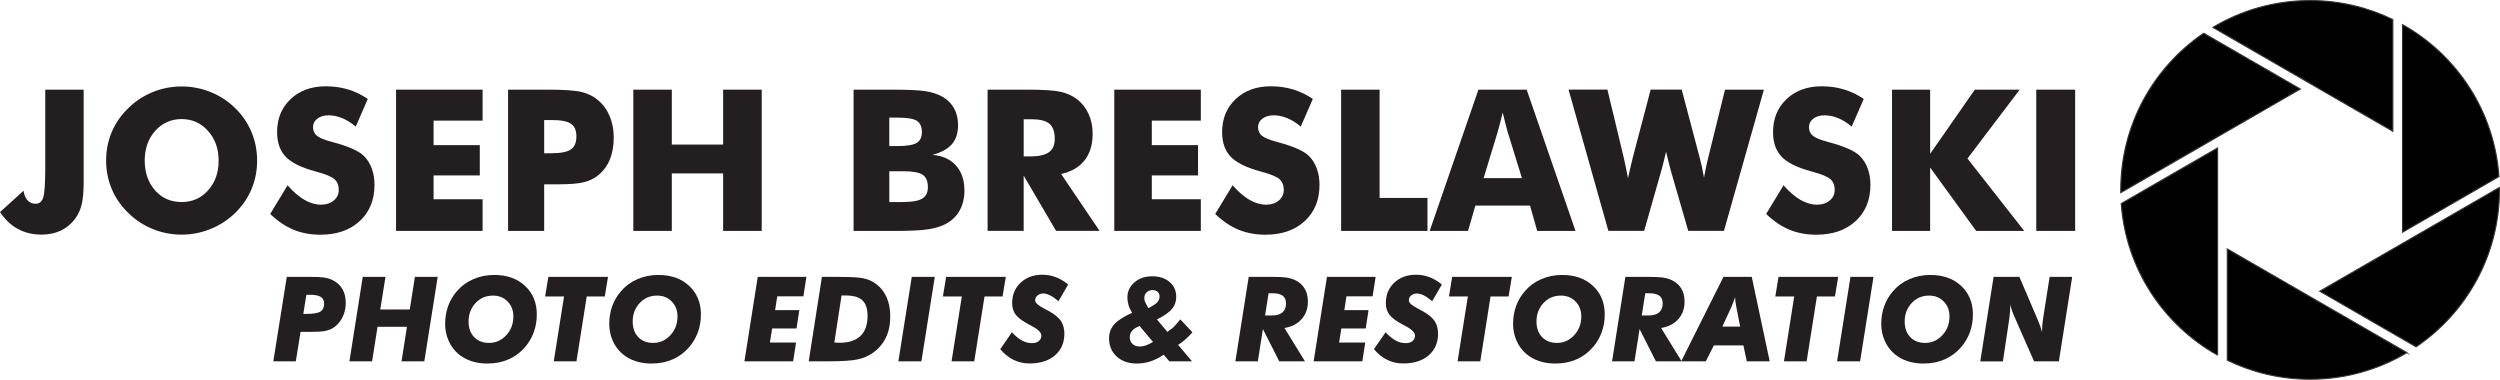
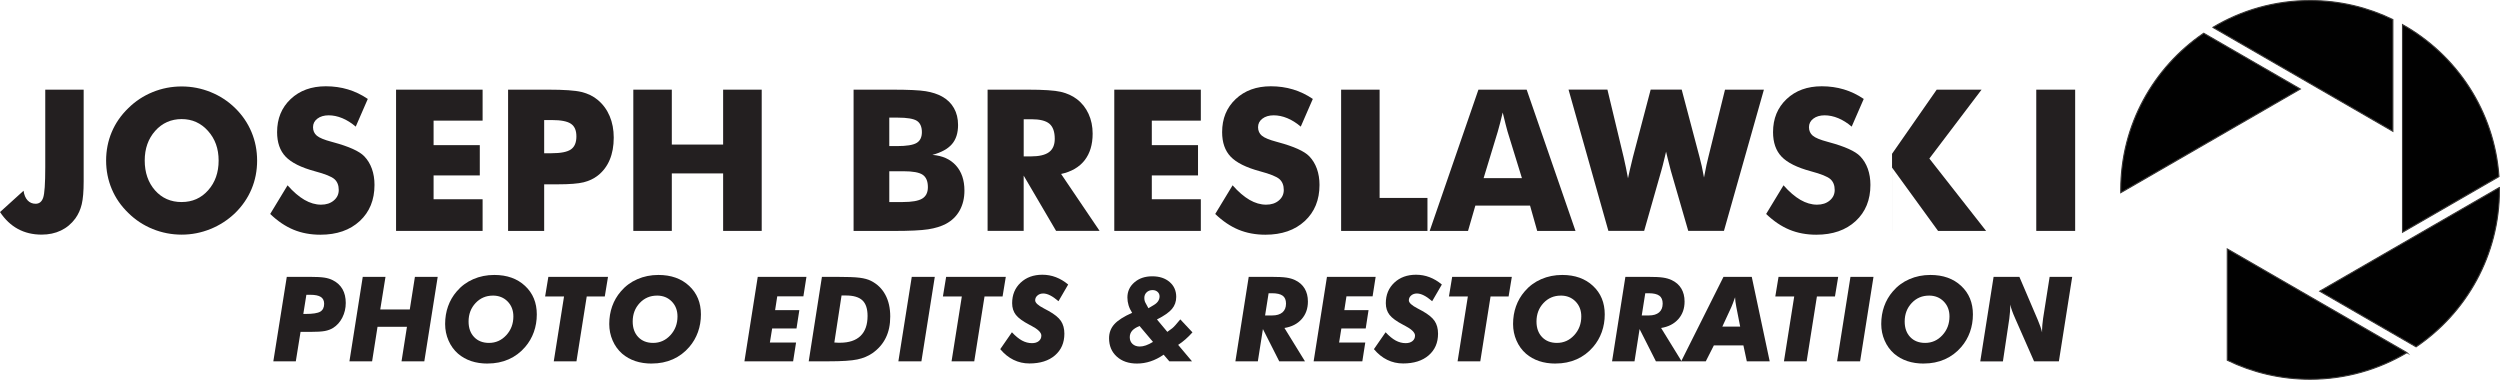
<svg xmlns="http://www.w3.org/2000/svg" id="Layer_1" data-name="Layer 1" viewBox="0 0 1130.12 171.7">
  <defs>
    <style>      .cls-1 {        fill: #231f20;      }      .cls-2 {        fill: #010101;        fill-rule: evenodd;        stroke: #383635;        stroke-miterlimit: 10;        stroke-width: .5px;      }    </style>
  </defs>
  <g>
    <path class="cls-2" d="M1006.83,59.31l33.03-19.07-43.68-25.22c-22.64,15.4-37.5,41.37-37.5,70.82,0,.42,0,.84,0,1.26l43.78-25.27,4.37-2.52h0Z" />
    <path class="cls-2" d="M1000.32,12.38l43.9,25.34,4.36,2.52,33.11,19.12V8.84c-11.3-5.5-24-8.59-37.41-8.59-16.07,0-31.11,4.43-43.96,12.13h0Z" />
    <path class="cls-2" d="M1086.05,11.12v93.87l43.61-25.18c-2.06-29.55-19.12-54.97-43.61-68.69h0Z" />
    <path class="cls-2" d="M1129.86,84.74l-43.81,25.3-4.37,2.52-33.05,19.08,43.56,25.15c22.73-15.39,37.68-41.42,37.68-70.93,0-.37,0-.74,0-1.11h0Z" />
    <path class="cls-2" d="M1088.05,159.42l-43.77-25.27-4.37-2.52-33.08-19.1v50.31c11.31,5.51,24.02,8.6,37.45,8.6,15.99,0,30.96-4.39,43.77-12.02h0Z" />
-     <path class="cls-2" d="M1002.46,160.56v-93.69l-43.57,25.15c2.1,29.48,19.13,54.83,43.57,68.53h0Z" />
  </g>
  <g>
    <path class="cls-1" d="M20.46,40.52h17.36v41.43c0,4.51-.29,7.97-.87,10.38-.58,2.41-1.54,4.55-2.88,6.41-1.77,2.41-3.95,4.24-6.54,5.47-2.59,1.24-5.49,1.85-8.72,1.85-4.01,0-7.59-.86-10.73-2.57-3.14-1.71-5.83-4.26-8.07-7.63l10.64-9.64c.26,1.89.87,3.34,1.83,4.36.96,1.02,2.17,1.53,3.62,1.53,1.66,0,2.8-.92,3.42-2.75.63-1.83.94-6.41.94-13.74v-35.11Z" />
    <path class="cls-1" d="M116.23,72.58c0,4.59-.84,8.9-2.53,12.91-1.69,4.01-4.14,7.6-7.37,10.77-3.26,3.14-6.98,5.56-11.17,7.26-4.19,1.7-8.53,2.55-13.04,2.55s-8.93-.85-13.11-2.55c-4.17-1.7-7.84-4.12-11.01-7.26-3.29-3.17-5.78-6.77-7.48-10.82-1.7-4.04-2.55-8.33-2.55-12.87s.85-8.86,2.55-12.89,4.19-7.62,7.48-10.79c3.17-3.14,6.84-5.56,11.01-7.26,4.17-1.7,8.54-2.55,13.11-2.55s8.9.85,13.11,2.55c4.2,1.7,7.9,4.12,11.1,7.26,3.2,3.14,5.65,6.73,7.35,10.77,1.7,4.04,2.55,8.35,2.55,12.91ZM82.13,91.33c4.83,0,8.82-1.77,11.97-5.32,3.15-3.55,4.73-8.02,4.73-13.43s-1.6-9.81-4.8-13.39c-3.2-3.58-7.17-5.36-11.91-5.36s-8.82,1.78-11.97,5.34c-3.16,3.56-4.73,8.03-4.73,13.41s1.56,9.96,4.67,13.48c3.11,3.52,7.12,5.28,12.04,5.28Z" />
    <path class="cls-1" d="M129.97,83.75c2.59,2.94,5.14,5.13,7.65,6.59,2.51,1.45,5.02,2.18,7.52,2.18,2.33,0,4.24-.62,5.74-1.88,1.5-1.25,2.25-2.83,2.25-4.75,0-2.12-.65-3.76-1.94-4.91s-4.22-2.33-8.79-3.55c-6.25-1.69-10.67-3.88-13.26-6.59-2.59-2.7-3.88-6.41-3.88-11.12,0-6.11,2.04-11.08,6.13-14.94,4.08-3.85,9.38-5.78,15.9-5.78,3.52,0,6.85.47,10.01,1.42,3.15.95,6.14,2.38,8.96,4.3l-5.45,12.52c-1.98-1.69-4.01-2.96-6.08-3.82-2.08-.86-4.14-1.29-6.17-1.29s-3.79.5-5.1,1.51c-1.31,1-1.96,2.29-1.96,3.86s.57,2.88,1.72,3.84c1.15.96,3.36,1.88,6.65,2.75l.79.22c7.09,1.92,11.76,4.03,14,6.33,1.51,1.57,2.66,3.45,3.45,5.65s1.18,4.63,1.18,7.3c0,6.78-2.22,12.22-6.67,16.34-4.45,4.11-10.38,6.17-17.8,6.17-4.45,0-8.5-.76-12.15-2.27-3.65-1.51-7.16-3.88-10.53-7.11l7.85-12.95Z" />
    <path class="cls-1" d="M179.04,104.38v-63.85h39.12v14h-22.16v11.08h20.89v13.69h-20.89v10.77h22.16v14.31h-39.12Z" />
    <path class="cls-1" d="M245.99,104.38h-16.31v-63.85h18.19c7.12,0,12.12.35,15,1.05,2.88.7,5.32,1.89,7.33,3.58,2.35,1.95,4.15,4.38,5.39,7.3s1.85,6.17,1.85,9.75c0,3.81-.61,7.16-1.83,10.05s-3.02,5.27-5.41,7.13c-1.8,1.4-3.93,2.4-6.37,3.01-2.44.61-6.35.92-11.73.92h-6.11v21.07ZM245.99,69.27h3.31c4.19,0,7.11-.57,8.77-1.72,1.66-1.15,2.49-3.1,2.49-5.87s-.81-4.58-2.44-5.71c-1.63-1.13-4.51-1.7-8.64-1.7h-3.49v15Z" />
    <path class="cls-1" d="M286.29,104.38v-63.85h17.4v24.82h23.2v-24.82h17.44v63.85h-17.44v-25.99h-23.2v25.99h-17.4Z" />
    <path class="cls-1" d="M385.86,104.38v-63.85h17.49c7.21,0,12.25.23,15.11.7,2.86.47,5.33,1.26,7.39,2.4,2.36,1.31,4.15,3.06,5.39,5.26,1.24,2.2,1.85,4.73,1.85,7.61,0,3.64-.92,6.52-2.77,8.66-1.85,2.14-4.79,3.76-8.83,4.86,4.53.35,8.08,1.94,10.64,4.78,2.56,2.84,3.84,6.62,3.84,11.36,0,3.4-.72,6.4-2.16,8.99-1.44,2.59-3.5,4.59-6.17,6.02-2.18,1.16-4.87,1.99-8.07,2.49-3.2.5-8.43.74-15.7.74h-18.01ZM402,66.04h3.49c4.3,0,7.26-.47,8.85-1.42,1.6-.94,2.4-2.58,2.4-4.91s-.75-4.11-2.25-5.08c-1.5-.97-4.41-1.46-8.74-1.46h-3.75v12.87ZM402,91.33h6.11c4.13,0,7.05-.51,8.77-1.55,1.71-1.03,2.57-2.76,2.57-5.17,0-2.68-.79-4.54-2.36-5.61s-4.48-1.59-8.72-1.59h-6.37v13.91Z" />
    <path class="cls-1" d="M446.44,104.38v-63.85h18.19c7.12,0,12.09.33,14.89.98s5.23,1.75,7.26,3.29c2.3,1.74,4.06,3.97,5.3,6.67,1.24,2.7,1.85,5.69,1.85,8.94,0,4.94-1.22,8.96-3.64,12.06-2.43,3.1-5.97,5.15-10.62,6.17l17.4,25.73h-19.67l-14.65-24.99v24.99h-16.31ZM462.75,70.7h3.23c3.75,0,6.49-.64,8.22-1.92,1.73-1.28,2.6-3.28,2.6-6.02,0-3.2-.81-5.47-2.42-6.83-1.61-1.35-4.33-2.03-8.13-2.03h-3.49v16.79Z" />
    <path class="cls-1" d="M503.71,104.38v-63.85h39.12v14h-22.16v11.08h20.89v13.69h-20.89v10.77h22.16v14.31h-39.12Z" />
    <path class="cls-1" d="M557.18,83.75c2.59,2.94,5.14,5.13,7.65,6.59,2.51,1.45,5.02,2.18,7.52,2.18,2.33,0,4.24-.62,5.73-1.88,1.5-1.25,2.25-2.83,2.25-4.75,0-2.12-.65-3.76-1.94-4.91s-4.22-2.33-8.79-3.55c-6.25-1.69-10.67-3.88-13.26-6.59-2.59-2.7-3.88-6.41-3.88-11.12,0-6.11,2.04-11.08,6.13-14.94,4.08-3.85,9.38-5.78,15.9-5.78,3.52,0,6.85.47,10.01,1.42,3.15.95,6.14,2.38,8.96,4.3l-5.45,12.52c-1.98-1.69-4.01-2.96-6.08-3.82-2.08-.86-4.14-1.29-6.17-1.29s-3.79.5-5.1,1.51c-1.31,1-1.96,2.29-1.96,3.86s.58,2.88,1.72,3.84,3.37,1.88,6.65,2.75l.78.22c7.09,1.92,11.76,4.03,14,6.33,1.51,1.57,2.66,3.45,3.45,5.65.78,2.2,1.18,4.63,1.18,7.3,0,6.78-2.22,12.22-6.67,16.34-4.45,4.11-10.38,6.17-17.79,6.17-4.45,0-8.5-.76-12.15-2.27s-7.16-3.88-10.53-7.11l7.85-12.95Z" />
    <path class="cls-1" d="M606.25,104.38v-63.85h17.4v48.94h21.63v14.92h-39.04Z" />
    <path class="cls-1" d="M646.29,104.38l22.03-63.85h21.81l22.07,63.85h-17.31l-3.23-11.43h-24.73l-3.31,11.43h-17.31ZM670.67,80.52h17.31l-6.5-21.07c-.2-.64-.48-1.67-.83-3.1-.35-1.42-.8-3.26-1.35-5.49-.38,1.57-.75,3.07-1.11,4.49-.36,1.42-.73,2.79-1.11,4.1l-6.41,21.07Z" />
    <path class="cls-1" d="M760.21,40.52l8.03,30.36c.38,1.37.73,2.79,1.05,4.27s.65,3.18,1,5.1c.44-2.27.81-4.14,1.11-5.6.31-1.47.6-2.73.89-3.77l7.5-30.36h17.58l-18.06,63.85h-16.14l-7.89-27.26c-.29-.96-.77-2.83-1.44-5.63-.29-1.25-.52-2.22-.7-2.92-.15.61-.35,1.47-.61,2.57-.67,2.82-1.18,4.81-1.53,5.97l-7.76,27.26h-16.18l-18.01-63.85h17.58l7.33,30.53c.35,1.57.69,3.14,1.03,4.71.33,1.57.65,3.18.94,4.84.26-1.22.55-2.5.85-3.84.3-1.34.76-3.24,1.37-5.71l8.03-30.53h14.04Z" />
    <path class="cls-1" d="M806.22,83.75c2.59,2.94,5.14,5.13,7.65,6.59,2.51,1.45,5.02,2.18,7.52,2.18,2.33,0,4.24-.62,5.73-1.88,1.5-1.25,2.25-2.83,2.25-4.75,0-2.12-.65-3.76-1.94-4.91s-4.22-2.33-8.79-3.55c-6.25-1.69-10.67-3.88-13.26-6.59-2.59-2.7-3.88-6.41-3.88-11.12,0-6.11,2.04-11.08,6.13-14.94s9.38-5.78,15.9-5.78c3.52,0,6.85.47,10.01,1.42,3.15.95,6.14,2.38,8.96,4.3l-5.45,12.52c-1.98-1.69-4.01-2.96-6.08-3.82-2.08-.86-4.14-1.29-6.17-1.29s-3.79.5-5.1,1.51c-1.31,1-1.96,2.29-1.96,3.86s.58,2.88,1.72,3.84,3.37,1.88,6.65,2.75l.78.22c7.09,1.92,11.76,4.03,14,6.33,1.51,1.57,2.66,3.45,3.45,5.65.78,2.2,1.18,4.63,1.18,7.3,0,6.78-2.22,12.22-6.67,16.34-4.45,4.11-10.38,6.17-17.79,6.17-4.45,0-8.5-.76-12.15-2.27s-7.16-3.88-10.53-7.11l7.85-12.95Z" />
-     <path class="cls-1" d="M855.29,104.38v-63.85h17.23v29l20.19-29h20.28l-23.6,31.14,25.65,32.71h-21.72l-20.81-28.65v28.65h-17.23Z" />
+     <path class="cls-1" d="M855.29,104.38v-63.85v29l20.19-29h20.28l-23.6,31.14,25.65,32.71h-21.72l-20.81-28.65v28.65h-17.23Z" />
    <path class="cls-1" d="M920.49,104.38v-63.85h17.58v63.85h-17.58Z" />
  </g>
  <g>
    <path class="cls-1" d="M123.56,163.33l6.08-38.18h10.48c2.9,0,5.09.12,6.55.35,1.46.23,2.73.63,3.81,1.19,1.95.99,3.4,2.35,4.37,4.07.96,1.72,1.45,3.78,1.45,6.18s-.52,4.59-1.55,6.62c-1.03,2.03-2.44,3.6-4.21,4.7-1.04.64-2.28,1.1-3.7,1.37-1.43.27-3.66.4-6.7.4h-4.28l-2.14,13.3h-10.14ZM137.12,141.92h.96c3.3,0,5.54-.35,6.7-1.04,1.16-.7,1.75-1.88,1.75-3.55,0-1.41-.5-2.44-1.5-3.09-1-.65-2.57-.98-4.71-.98h-1.83l-1.38,8.66Z" />
    <path class="cls-1" d="M157.96,163.33l6.02-38.18h10.28l-2.37,14.74h13.35l2.32-14.74h10.3l-6.05,38.18h-10.3l2.45-15.6h-13.3l-2.45,15.6h-10.25Z" />
    <path class="cls-1" d="M220.45,164.35c-2.73,0-5.21-.37-7.45-1.12s-4.22-1.87-5.96-3.36c-1.83-1.6-3.25-3.57-4.28-5.92-1.03-2.35-1.54-4.84-1.54-7.48,0-2.85.44-5.52,1.32-8,.88-2.48,2.18-4.72,3.92-6.74,2.03-2.4,4.52-4.24,7.45-5.52,2.93-1.28,6.11-1.92,9.53-1.92,5.74,0,10.38,1.65,13.91,4.95,3.54,3.3,5.31,7.6,5.31,12.88,0,2.83-.45,5.5-1.34,7.99-.9,2.5-2.2,4.74-3.92,6.74-2.1,2.45-4.59,4.31-7.46,5.58-2.87,1.27-6.03,1.9-9.49,1.9ZM222.8,133.63c-3.11,0-5.72,1.12-7.82,3.36-2.1,2.24-3.16,5.02-3.16,8.35,0,2.94.84,5.29,2.52,7.04s3.92,2.63,6.72,2.63c3.06,0,5.66-1.16,7.8-3.48,2.14-2.32,3.21-5.15,3.21-8.49,0-2.75-.87-5-2.61-6.77-1.74-1.77-3.96-2.65-6.65-2.65Z" />
    <path class="cls-1" d="M250.33,163.33l4.64-29.31h-8.55l1.46-8.87h26.97l-1.46,8.87h-8.16l-4.64,29.31h-10.25Z" />
    <path class="cls-1" d="M294.64,164.35c-2.73,0-5.21-.37-7.45-1.12s-4.22-1.87-5.96-3.36c-1.83-1.6-3.25-3.57-4.28-5.92-1.03-2.35-1.54-4.84-1.54-7.48,0-2.85.44-5.52,1.32-8,.88-2.48,2.18-4.72,3.92-6.74,2.03-2.4,4.52-4.24,7.45-5.52,2.93-1.28,6.11-1.92,9.53-1.92,5.74,0,10.38,1.65,13.91,4.95,3.54,3.3,5.31,7.6,5.31,12.88,0,2.83-.45,5.5-1.34,7.99-.9,2.5-2.2,4.74-3.92,6.74-2.1,2.45-4.59,4.31-7.46,5.58-2.87,1.27-6.03,1.9-9.49,1.9ZM296.99,133.63c-3.11,0-5.72,1.12-7.82,3.36-2.1,2.24-3.16,5.02-3.16,8.35,0,2.94.84,5.29,2.52,7.04s3.92,2.63,6.72,2.63c3.06,0,5.66-1.16,7.8-3.48,2.14-2.32,3.21-5.15,3.21-8.49,0-2.75-.87-5-2.61-6.77-1.74-1.77-3.96-2.65-6.65-2.65Z" />
    <path class="cls-1" d="M348.05,154.83h11.81l-1.33,8.5h-22.01l6.02-38.18h22.01l-1.38,8.82h-11.82l-.96,6.23h10.95l-1.28,8.29h-11.01l-1.02,6.34Z" />
    <path class="cls-1" d="M365.58,163.33l5.97-38.18h6.57c4.9,0,8.4.13,10.5.4,2.09.27,3.79.74,5.1,1.4,2.83,1.43,4.99,3.52,6.48,6.27,1.49,2.76,2.23,6.03,2.23,9.82s-.66,6.88-1.99,9.62c-1.33,2.75-3.35,5.08-6.06,6.99-1.91,1.32-4.18,2.27-6.81,2.83-2.63.57-7.01.85-13.17.85h-8.81ZM377.16,154.83c.71.05,1.24.08,1.58.09s.66.01.95.01c4.08,0,7.19-1.03,9.31-3.08,2.12-2.05,3.18-5.06,3.18-9.02,0-3.24-.77-5.59-2.32-7.05-1.55-1.47-4.05-2.21-7.51-2.21h-1.93l-3.26,21.26Z" />
    <path class="cls-1" d="M406.11,163.33l6.05-38.18h10.41l-6.05,38.18h-10.41Z" />
    <path class="cls-1" d="M430.15,163.33l4.64-29.31h-8.55l1.46-8.87h26.97l-1.46,8.87h-8.16l-4.64,29.31h-10.25Z" />
    <path class="cls-1" d="M457.43,150.19c1.6,1.72,3.12,2.97,4.58,3.76,1.45.78,2.95,1.17,4.5,1.17,1.29,0,2.31-.31,3.08-.94.77-.63,1.15-1.45,1.15-2.48,0-1.39-1.55-2.89-4.64-4.51-.3-.16-.53-.28-.71-.36-3.01-1.57-5.07-3.07-6.18-4.51-1.11-1.44-1.67-3.2-1.67-5.27,0-3.77,1.27-6.86,3.82-9.26,2.55-2.4,5.83-3.6,9.85-3.6,2.12,0,4.16.37,6.12,1.12,1.96.75,3.8,1.85,5.54,3.31l-4.38,7.54c-1.37-1.18-2.63-2.06-3.76-2.63-1.13-.57-2.17-.86-3.13-.86-1.04,0-1.91.3-2.61.9-.7.6-1.04,1.33-1.04,2.2,0,1.08,1.3,2.29,3.91,3.63.92.47,1.64.85,2.14,1.15,2.68,1.48,4.54,2.99,5.58,4.52,1.04,1.54,1.57,3.47,1.57,5.78,0,4.09-1.42,7.35-4.25,9.79-2.83,2.44-6.68,3.66-11.55,3.66-2.56,0-4.95-.54-7.17-1.63-2.23-1.09-4.23-2.7-6.02-4.84l5.29-7.64Z" />
    <path class="cls-1" d="M528.6,163.33l-2.58-3c-1.96,1.36-3.94,2.37-5.93,3.02-1.99.66-4.03.99-6.12.99-3.79,0-6.84-1.05-9.15-3.16-2.31-2.1-3.47-4.86-3.47-8.27,0-2.47.79-4.58,2.37-6.34,1.58-1.76,4.27-3.48,8.06-5.16-.73-1.13-1.27-2.27-1.62-3.43-.35-1.16-.52-2.32-.52-3.51,0-2.75,1.06-5.03,3.17-6.84,2.11-1.82,4.79-2.73,8.05-2.73s5.87.86,7.86,2.57c1.99,1.71,2.99,3.96,2.99,6.74,0,2.1-.64,3.92-1.92,5.45-1.28,1.53-3.54,3.11-6.79,4.75l4.69,5.61,2.24-1.64c.33-.26.82-.75,1.47-1.47.65-.72,1.37-1.57,2.15-2.54l5.5,5.87c-1.01,1.13-2.05,2.17-3.13,3.12-1.08.95-2.19,1.8-3.34,2.54l6.26,7.43h-10.25ZM521.22,154.57l-6.08-7.2c-1.51.59-2.63,1.3-3.35,2.12-.72.83-1.08,1.8-1.08,2.93,0,1.27.41,2.29,1.24,3.06s1.93,1.16,3.3,1.16c.85,0,1.77-.17,2.75-.51s2.06-.87,3.22-1.58ZM519.14,139.34l2.4-1.43c.87-.51,1.53-1.09,1.97-1.75s.67-1.39.67-2.19-.3-1.5-.9-2.03c-.6-.54-1.35-.81-2.26-.81-1.08,0-1.97.33-2.67,1-.71.67-1.06,1.51-1.06,2.52,0,.42.04.82.13,1.21s.22.73.39,1.03l1.33,2.45Z" />
    <path class="cls-1" d="M568.61,163.33h-10.15l6.02-38.18h10.17c3.06,0,5.34.11,6.83.33,1.49.22,2.79.59,3.89,1.11,1.93.9,3.39,2.18,4.38,3.82.99,1.64,1.49,3.61,1.49,5.91,0,3.16-.94,5.81-2.83,7.94-1.89,2.13-4.48,3.47-7.78,4l9.28,15.07h-11.63l-7.38-14.58-2.29,14.58ZM571.87,142.6h3.21c2.02,0,3.56-.46,4.64-1.38,1.08-.92,1.62-2.25,1.62-3.99,0-1.63-.5-2.82-1.51-3.56-1.01-.74-2.63-1.11-4.85-1.11h-1.51l-1.59,10.04Z" />
    <path class="cls-1" d="M605.36,154.83h11.81l-1.33,8.5h-22.01l6.02-38.18h22.01l-1.38,8.82h-11.82l-.96,6.23h10.95l-1.28,8.29h-11.01l-1.02,6.34Z" />
    <path class="cls-1" d="M626.35,150.19c1.6,1.72,3.12,2.97,4.58,3.76,1.45.78,2.95,1.17,4.5,1.17,1.29,0,2.31-.31,3.08-.94.77-.63,1.15-1.45,1.15-2.48,0-1.39-1.55-2.89-4.64-4.51-.3-.16-.53-.28-.71-.36-3.01-1.57-5.07-3.07-6.18-4.51-1.11-1.44-1.67-3.2-1.67-5.27,0-3.77,1.27-6.86,3.82-9.26,2.55-2.4,5.83-3.6,9.85-3.6,2.12,0,4.16.37,6.12,1.12,1.96.75,3.8,1.85,5.54,3.31l-4.38,7.54c-1.37-1.18-2.63-2.06-3.76-2.63-1.13-.57-2.17-.86-3.13-.86-1.04,0-1.91.3-2.61.9-.7.6-1.04,1.33-1.04,2.2,0,1.08,1.3,2.29,3.91,3.63.92.47,1.64.85,2.14,1.15,2.68,1.48,4.54,2.99,5.58,4.52,1.04,1.54,1.57,3.47,1.57,5.78,0,4.09-1.42,7.35-4.25,9.79-2.83,2.44-6.68,3.66-11.55,3.66-2.56,0-4.95-.54-7.17-1.63-2.23-1.09-4.23-2.7-6.02-4.84l5.29-7.64Z" />
    <path class="cls-1" d="M658.9,163.33l4.64-29.31h-8.55l1.46-8.87h26.97l-1.46,8.87h-8.16l-4.64,29.31h-10.25Z" />
    <path class="cls-1" d="M703.21,164.35c-2.73,0-5.21-.37-7.45-1.12s-4.22-1.87-5.96-3.36c-1.83-1.6-3.25-3.57-4.28-5.92-1.03-2.35-1.54-4.84-1.54-7.48,0-2.85.44-5.52,1.32-8,.88-2.48,2.18-4.72,3.92-6.74,2.03-2.4,4.52-4.24,7.45-5.52,2.93-1.28,6.11-1.92,9.53-1.92,5.74,0,10.38,1.65,13.91,4.95,3.54,3.3,5.31,7.6,5.31,12.88,0,2.83-.45,5.5-1.34,7.99-.9,2.5-2.2,4.74-3.92,6.74-2.1,2.45-4.59,4.31-7.46,5.58-2.87,1.27-6.03,1.9-9.49,1.9ZM705.55,133.63c-3.11,0-5.72,1.12-7.82,3.36-2.1,2.24-3.16,5.02-3.16,8.35,0,2.94.84,5.29,2.52,7.04s3.92,2.63,6.72,2.63c3.06,0,5.66-1.16,7.8-3.48,2.14-2.32,3.21-5.15,3.21-8.49,0-2.75-.87-5-2.61-6.77-1.74-1.77-3.96-2.65-6.65-2.65Z" />
    <path class="cls-1" d="M738.88,163.33h-10.15l6.02-38.18h10.17c3.06,0,5.34.11,6.83.33,1.49.22,2.79.59,3.89,1.11,1.93.9,3.39,2.18,4.38,3.82.99,1.64,1.49,3.61,1.49,5.91,0,3.16-.94,5.81-2.83,7.94-1.89,2.13-4.48,3.47-7.78,4l9.28,15.07h-11.63l-7.38-14.58-2.29,14.58ZM742.14,142.6h3.21c2.02,0,3.56-.46,4.64-1.38,1.08-.92,1.62-2.25,1.62-3.99,0-1.63-.5-2.82-1.51-3.56-1.01-.74-2.63-1.11-4.85-1.11h-1.51l-1.59,10.04Z" />
    <path class="cls-1" d="M759.98,163.33l19.12-38.18h12.78l8.11,38.18h-10.35l-1.54-7.2h-13.35l-3.65,7.2h-11.11ZM778.58,147.63h8.06l-1.75-8.92c-.17-.89-.3-1.68-.39-2.37-.09-.7-.14-1.35-.16-1.96-.37,1.04-.7,1.96-1,2.75-.3.79-.54,1.38-.72,1.76l-4.04,8.74Z" />
    <path class="cls-1" d="M806.43,163.33l4.64-29.31h-8.55l1.46-8.87h26.97l-1.46,8.87h-8.16l-4.64,29.31h-10.25Z" />
    <path class="cls-1" d="M830.45,163.33l6.05-38.18h10.41l-6.05,38.18h-10.41Z" />
    <path class="cls-1" d="M869.64,164.35c-2.73,0-5.21-.37-7.45-1.12s-4.22-1.87-5.96-3.36c-1.83-1.6-3.25-3.57-4.28-5.92-1.03-2.35-1.54-4.84-1.54-7.48,0-2.85.44-5.52,1.32-8,.88-2.48,2.18-4.72,3.92-6.74,2.03-2.4,4.52-4.24,7.45-5.52,2.93-1.28,6.11-1.92,9.53-1.92,5.74,0,10.38,1.65,13.91,4.95,3.54,3.3,5.31,7.6,5.31,12.88,0,2.83-.45,5.5-1.34,7.99-.9,2.5-2.2,4.74-3.92,6.74-2.1,2.45-4.59,4.31-7.46,5.58-2.87,1.27-6.03,1.9-9.49,1.9ZM871.99,133.63c-3.11,0-5.72,1.12-7.82,3.36-2.1,2.24-3.16,5.02-3.16,8.35,0,2.94.84,5.29,2.52,7.04s3.92,2.63,6.72,2.63c3.06,0,5.66-1.16,7.8-3.48,2.14-2.32,3.21-5.15,3.21-8.49,0-2.75-.87-5-2.61-6.77-1.74-1.77-3.96-2.65-6.65-2.65Z" />
    <path class="cls-1" d="M895.18,163.33l6.02-38.18h11.66l8.06,18.86c.07.16.18.43.34.81.89,2.07,1.5,3.88,1.85,5.43v-.96c0-.7.04-1.47.12-2.31.08-.84.2-1.86.35-3.06l2.95-18.75h10.2l-6.02,38.18h-11.21l-8.55-19.43c-.63-1.41-1.1-2.57-1.42-3.49s-.6-1.84-.82-2.76v1.07c0,.7-.03,1.43-.09,2.2-.06.77-.17,1.8-.32,3.09l-2.89,19.33h-10.2Z" />
  </g>
</svg>